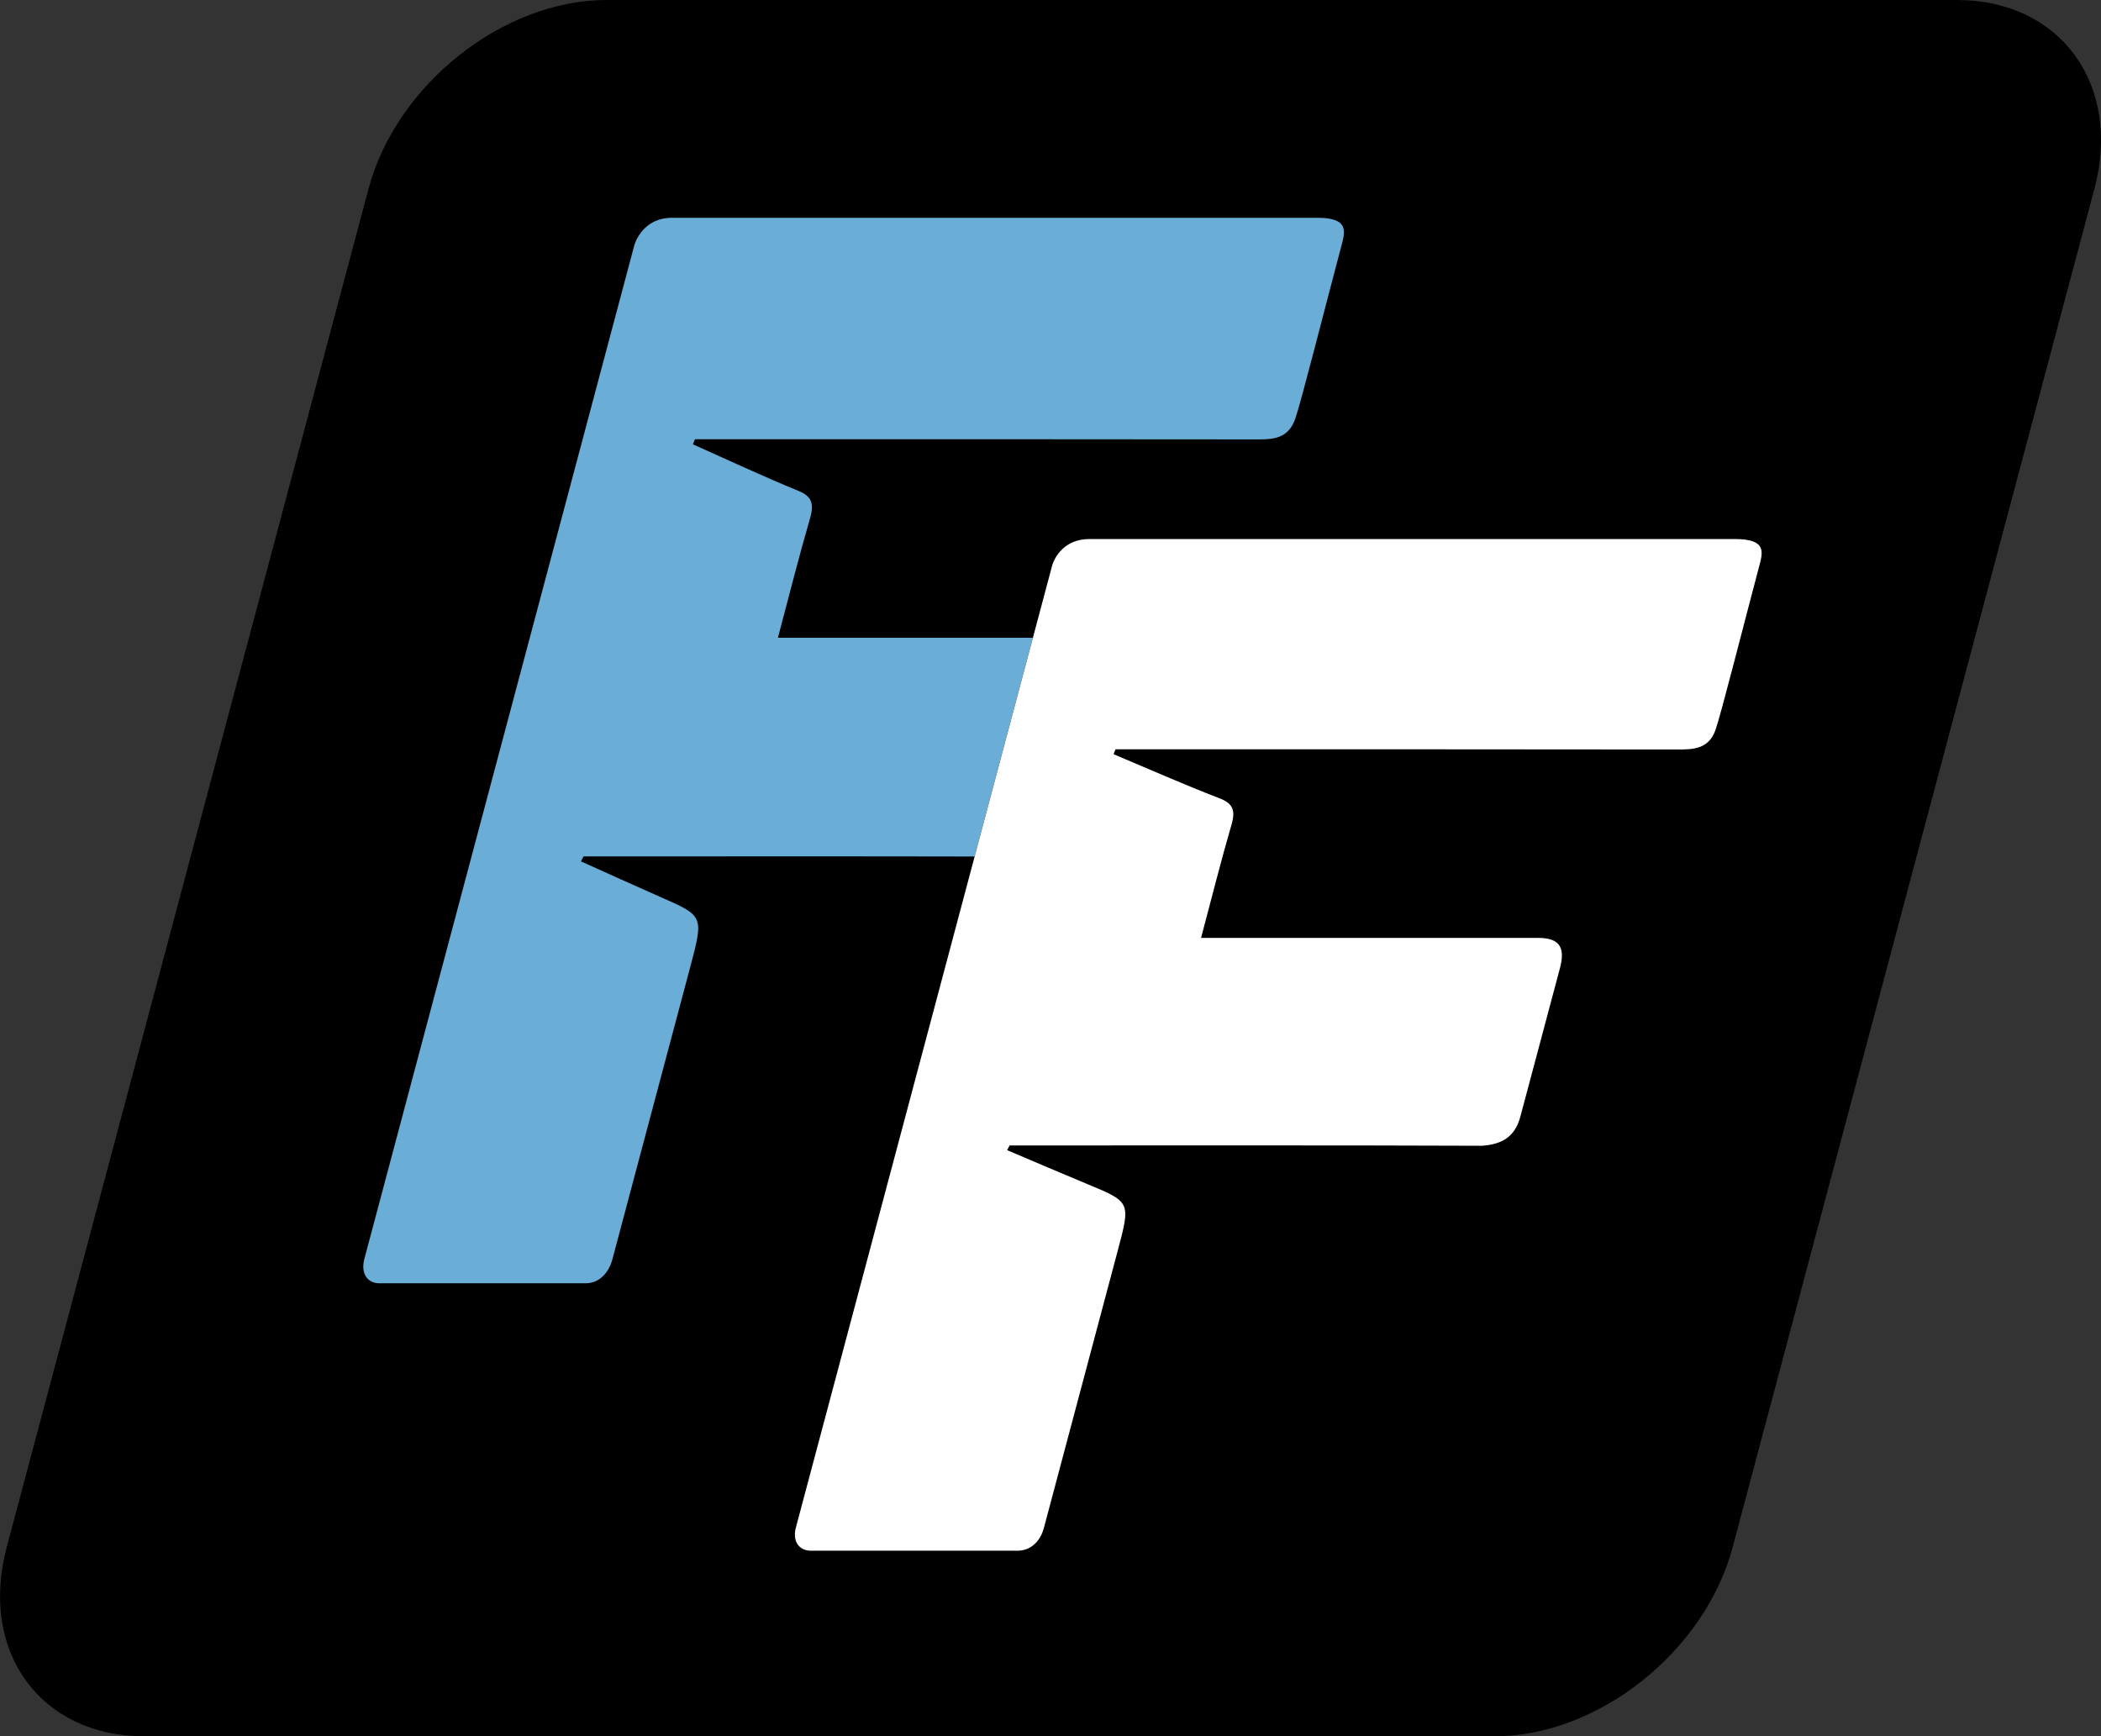
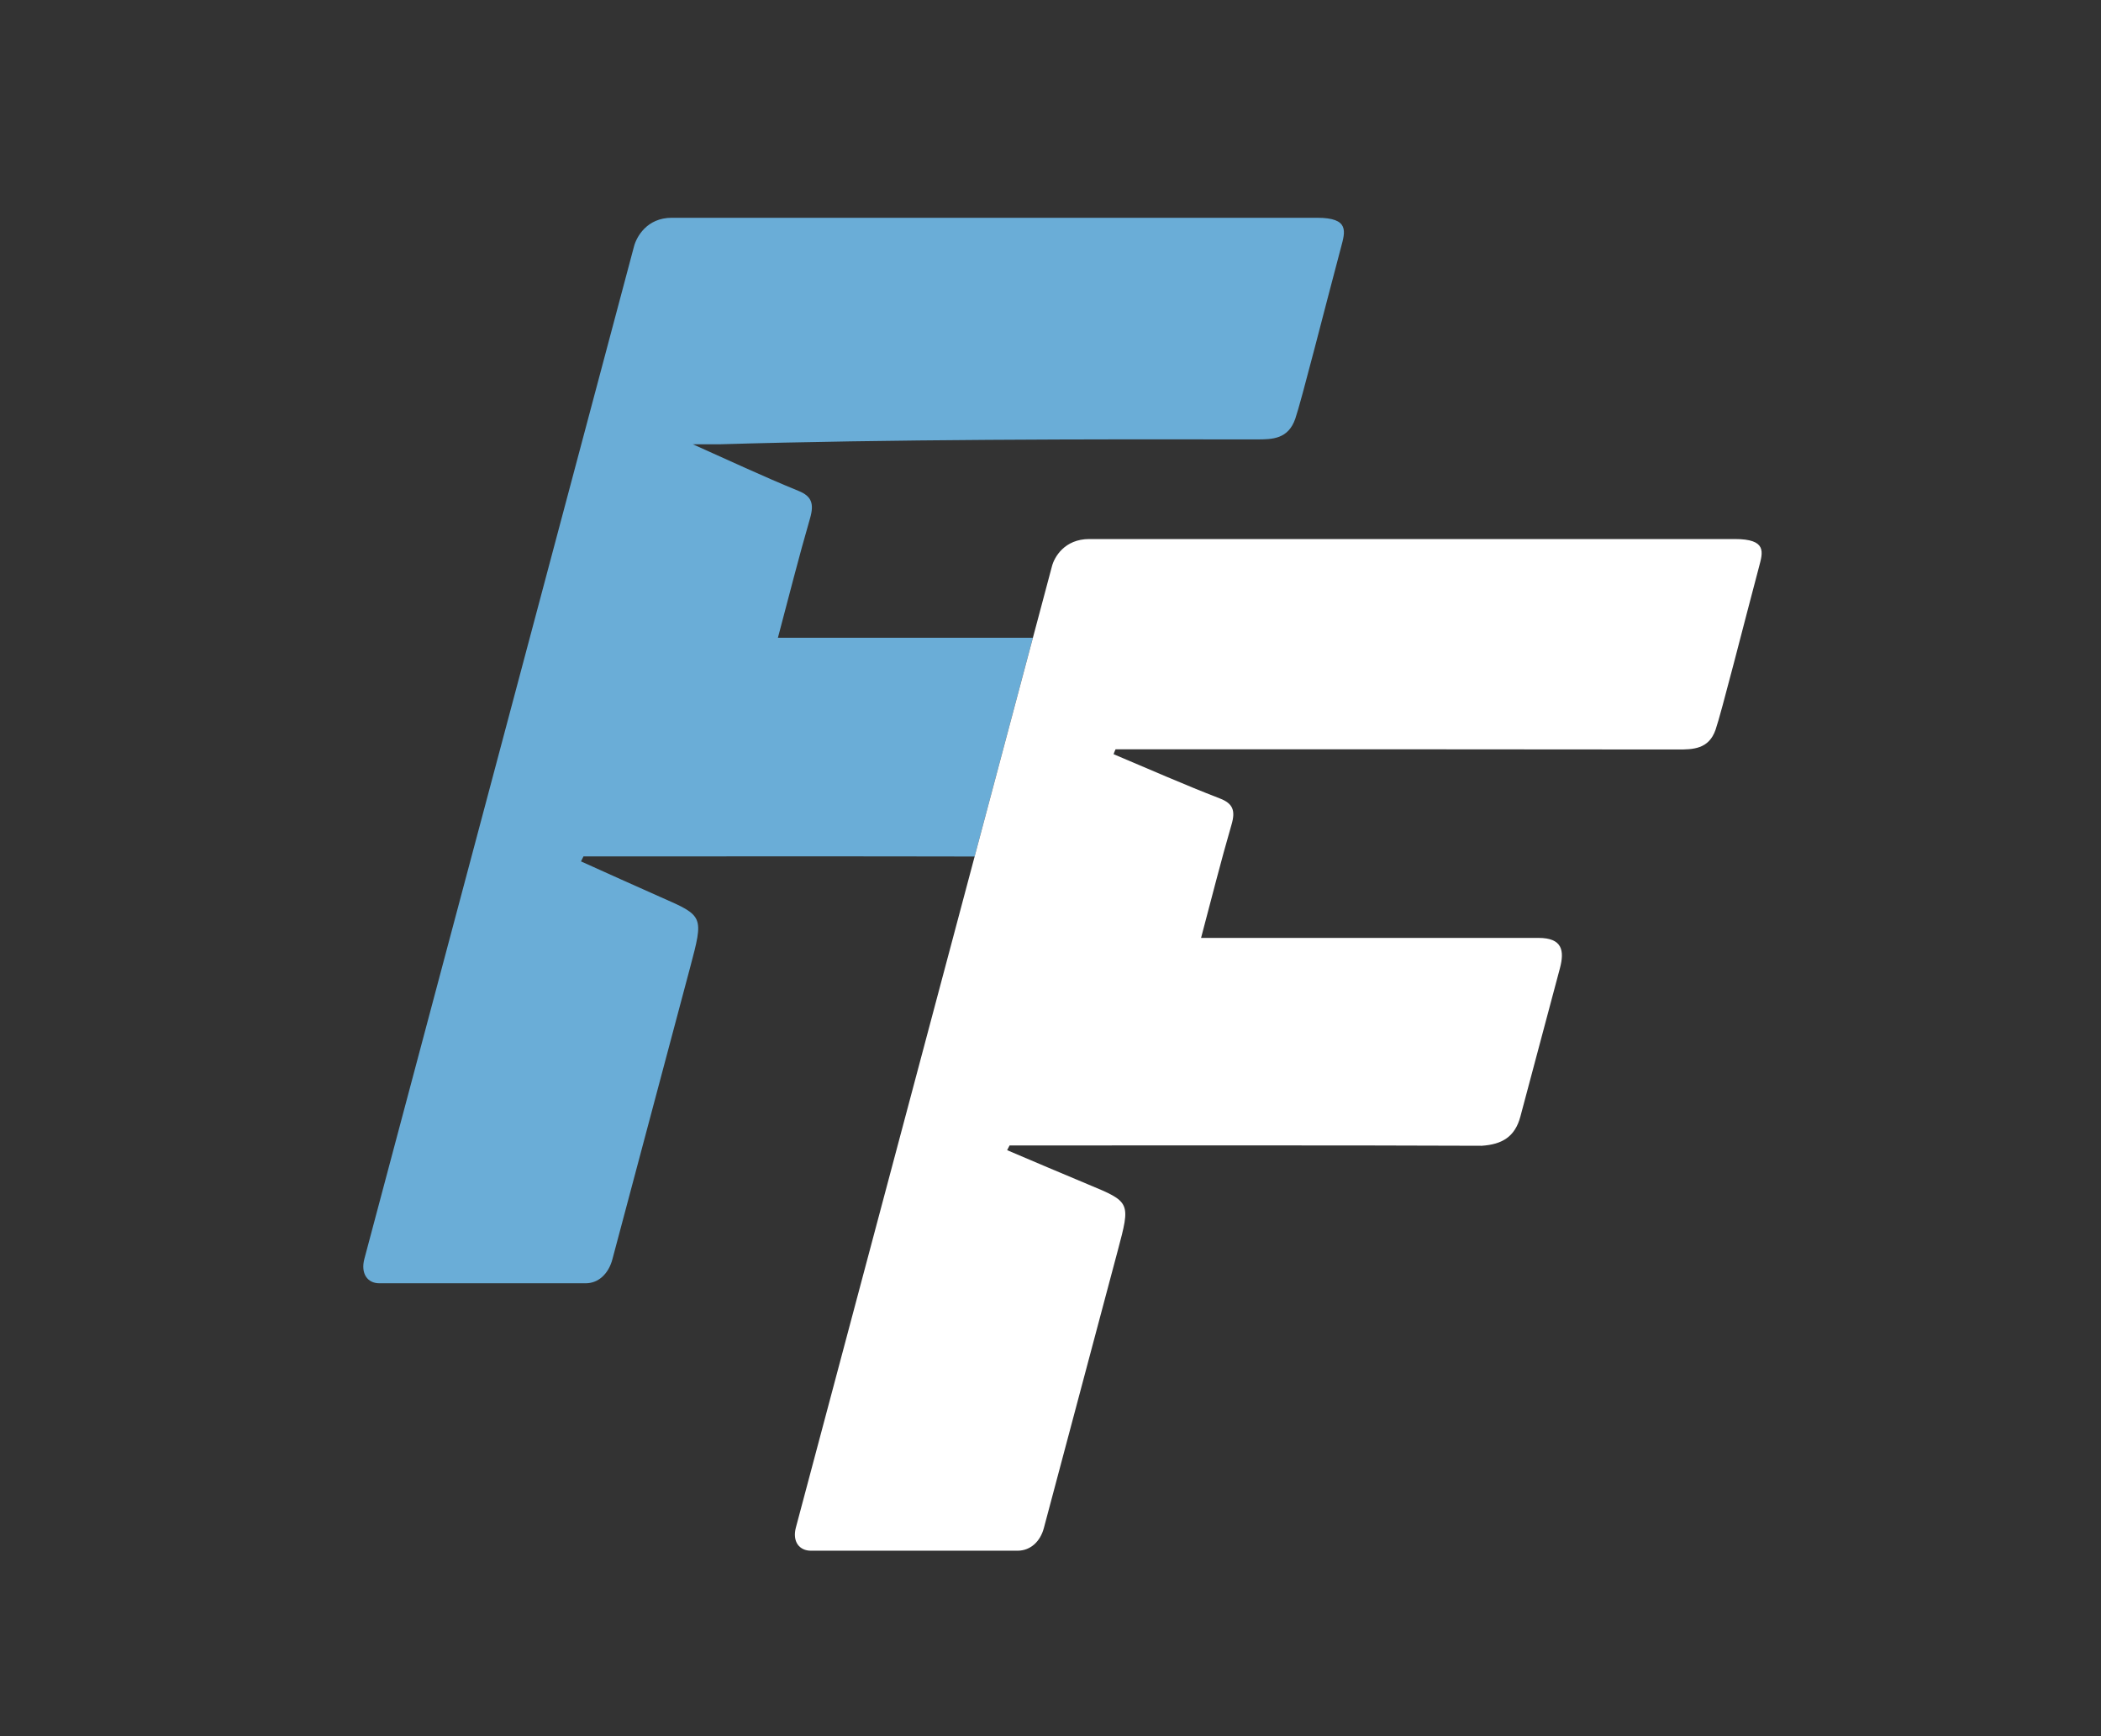
<svg xmlns="http://www.w3.org/2000/svg" width="98" height="81" viewBox="0 0 98 81" fill="none">
  <rect x="0" y="0" width="98" height="81" fill="#333333" stroke="none" />
-   <path d="M97.69 8.818C98.986 3.947 96.115 0 91.274 0H28.296C23.458 0 18.483 3.947 17.187 8.818L0.313 72.182C-0.983 77.052 1.888 81 6.728 81H69.706C74.547 81 79.519 77.052 80.818 72.182L97.69 8.818Z" fill="black" />
-   <path d="M51.983 35.08C51.968 35.116 51.953 35.149 51.937 35.185C51.942 35.187 51.947 35.19 51.953 35.192C51.963 35.154 51.973 35.116 51.983 35.08ZM62.553 11.53C62.749 10.799 62.947 10.16 61.441 10.16H31.333C30.176 10.16 29.691 11.047 29.574 11.492C25.377 27.259 21.186 42.985 16.997 58.724C16.814 59.409 17.136 59.867 17.693 59.867H27.32C27.928 59.867 28.388 59.407 28.563 58.755C29.752 54.293 31 49.602 32.189 45.138C32.829 42.729 32.827 42.734 30.829 41.858C29.582 41.308 28.342 40.743 27.099 40.185C27.137 40.109 27.178 40.03 27.216 39.953H28.253C33.48 39.953 39.814 39.945 45.46 39.958C46.367 36.555 47.27 33.16 48.177 29.754H36.285C36.798 27.824 37.256 26.001 37.784 24.181C37.985 23.488 37.848 23.148 37.256 22.905C35.584 22.223 33.96 21.458 32.319 20.727C32.352 20.648 32.385 20.568 32.418 20.492H33.564C41.38 20.492 50.819 20.486 58.633 20.499C59.344 20.499 60.089 20.489 60.419 19.53C60.694 18.738 61.827 14.256 62.553 11.53Z" fill="#6AADD7" />
+   <path d="M51.983 35.08C51.968 35.116 51.953 35.149 51.937 35.185C51.942 35.187 51.947 35.19 51.953 35.192C51.963 35.154 51.973 35.116 51.983 35.08ZM62.553 11.53C62.749 10.799 62.947 10.16 61.441 10.16H31.333C30.176 10.16 29.691 11.047 29.574 11.492C25.377 27.259 21.186 42.985 16.997 58.724C16.814 59.409 17.136 59.867 17.693 59.867H27.32C27.928 59.867 28.388 59.407 28.563 58.755C29.752 54.293 31 49.602 32.189 45.138C32.829 42.729 32.827 42.734 30.829 41.858C29.582 41.308 28.342 40.743 27.099 40.185C27.137 40.109 27.178 40.03 27.216 39.953H28.253C33.48 39.953 39.814 39.945 45.46 39.958C46.367 36.555 47.27 33.16 48.177 29.754H36.285C36.798 27.824 37.256 26.001 37.784 24.181C37.985 23.488 37.848 23.148 37.256 22.905C35.584 22.223 33.96 21.458 32.319 20.727H33.564C41.38 20.492 50.819 20.486 58.633 20.499C59.344 20.499 60.089 20.489 60.419 19.53C60.694 18.738 61.827 14.256 62.553 11.53Z" fill="#6AADD7" />
  <path d="M37.123 71.264L49.069 26.413C49.18 25.991 49.653 25.147 50.809 25.147H80.915C82.421 25.147 82.233 25.753 82.048 26.446C81.359 29.036 80.284 33.293 80.02 34.047C79.703 34.957 78.96 34.967 78.249 34.965C70.436 34.952 60.996 34.957 53.18 34.957H52.034L51.937 35.182C53.589 35.877 55.223 36.601 56.902 37.25C57.497 37.48 57.639 37.803 57.446 38.462C56.943 40.191 56.511 41.921 56.023 43.755H71.764C72.877 43.755 72.979 44.348 72.761 45.173C72.072 47.763 71.223 50.944 70.918 52.087C70.667 53.033 70.065 53.388 69.119 53.452C62.693 53.426 54.562 53.437 48.128 53.437H47.092C47.054 53.511 47.016 53.582 46.977 53.657C48.227 54.186 49.473 54.723 50.73 55.244C52.74 56.078 52.743 56.072 52.133 58.358C51.005 62.595 49.818 67.051 48.69 71.287C48.525 71.909 48.07 72.343 47.463 72.343H37.835C37.279 72.348 36.951 71.914 37.123 71.264Z" fill="white" />
</svg>